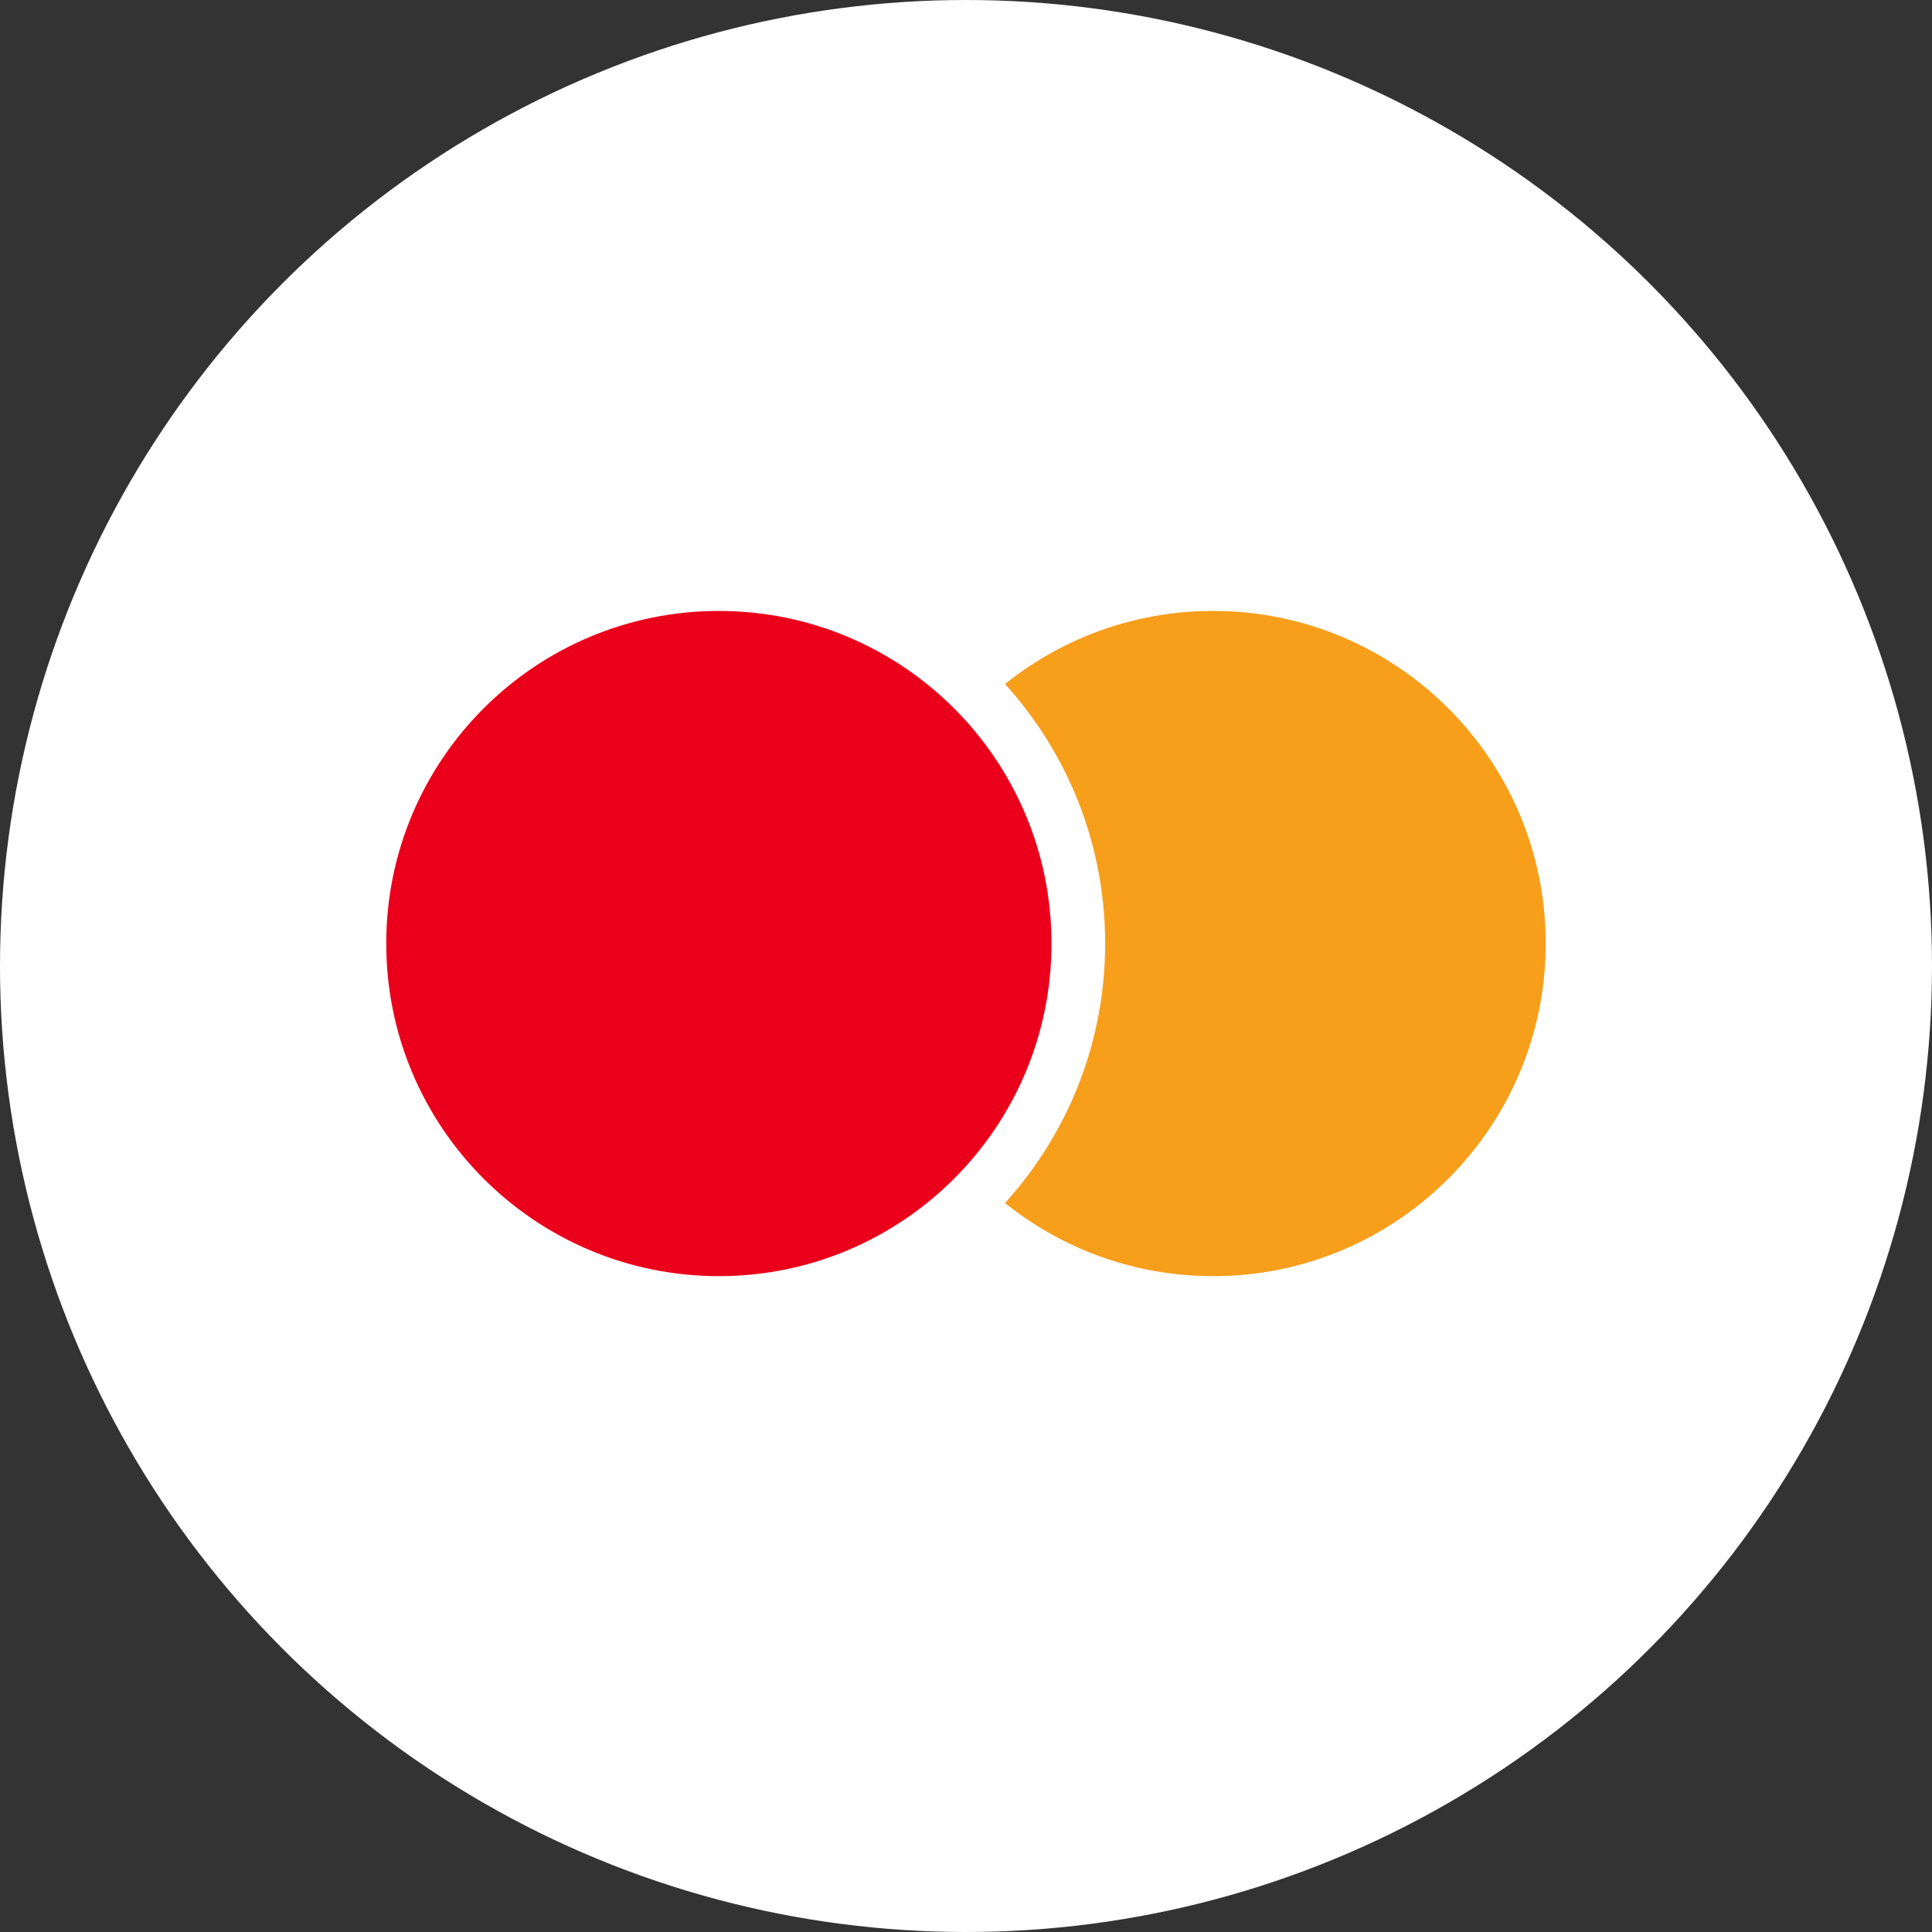
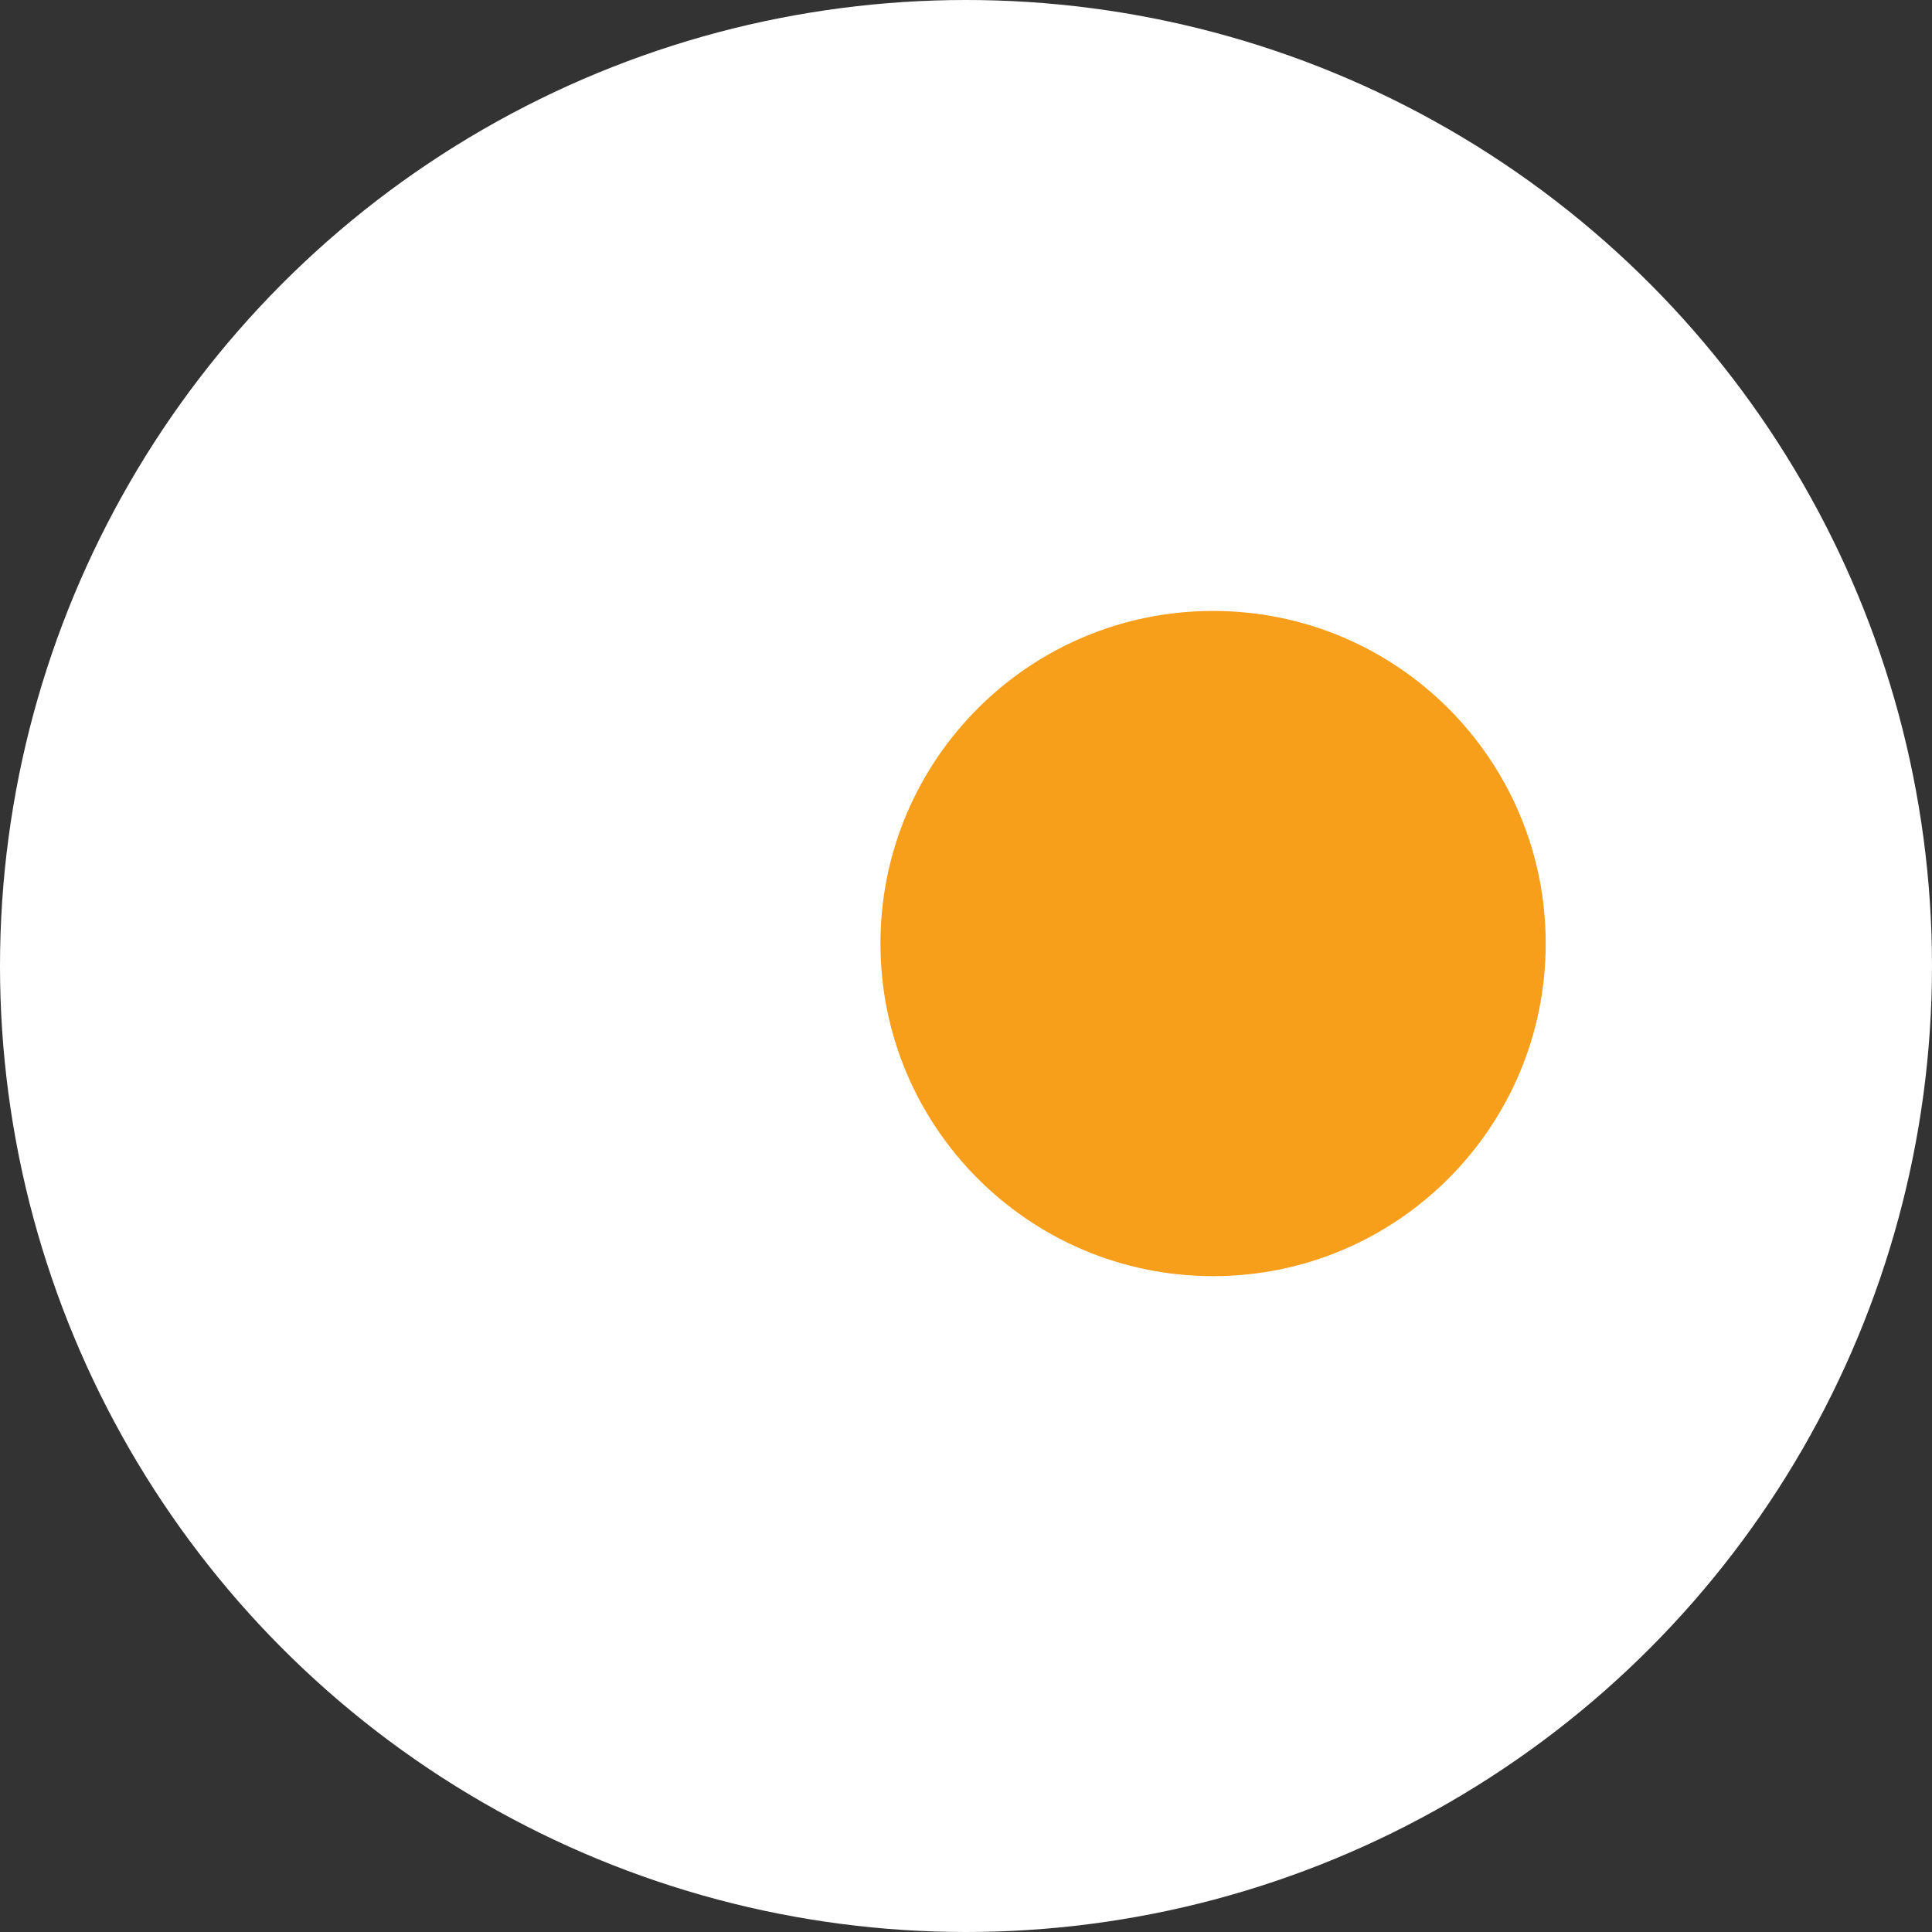
<svg xmlns="http://www.w3.org/2000/svg" width="36" height="36" viewBox="0 0 36 36" fill="none">
  <rect x="0" y="0" width="36" height="36" fill="#333333" stroke="none" />
  <g id="Group 2">
    <circle id="Ellipse 3" cx="18" cy="18" r="18" fill="white" />
    <g id="Group 1">
-       <path id="Ellipse 5" d="M29.302 17.581C29.302 21.28 26.303 24.279 22.604 24.279C18.905 24.279 15.906 21.28 15.906 17.581C15.906 13.882 18.905 10.884 22.604 10.884C26.303 10.884 29.302 13.882 29.302 17.581Z" fill="#F79E1B" stroke="white" />
-       <path id="Ellipse 4" d="M20.093 17.581C20.093 21.28 17.094 24.279 13.395 24.279C9.696 24.279 6.697 21.28 6.697 17.581C6.697 13.882 9.696 10.884 13.395 10.884C17.094 10.884 20.093 13.882 20.093 17.581Z" fill="#EB001B" stroke="white" />
+       <path id="Ellipse 5" d="M29.302 17.581C29.302 21.28 26.303 24.279 22.604 24.279C18.905 24.279 15.906 21.28 15.906 17.581C15.906 13.882 18.905 10.884 22.604 10.884C26.303 10.884 29.302 13.882 29.302 17.581" fill="#F79E1B" stroke="white" />
    </g>
  </g>
</svg>